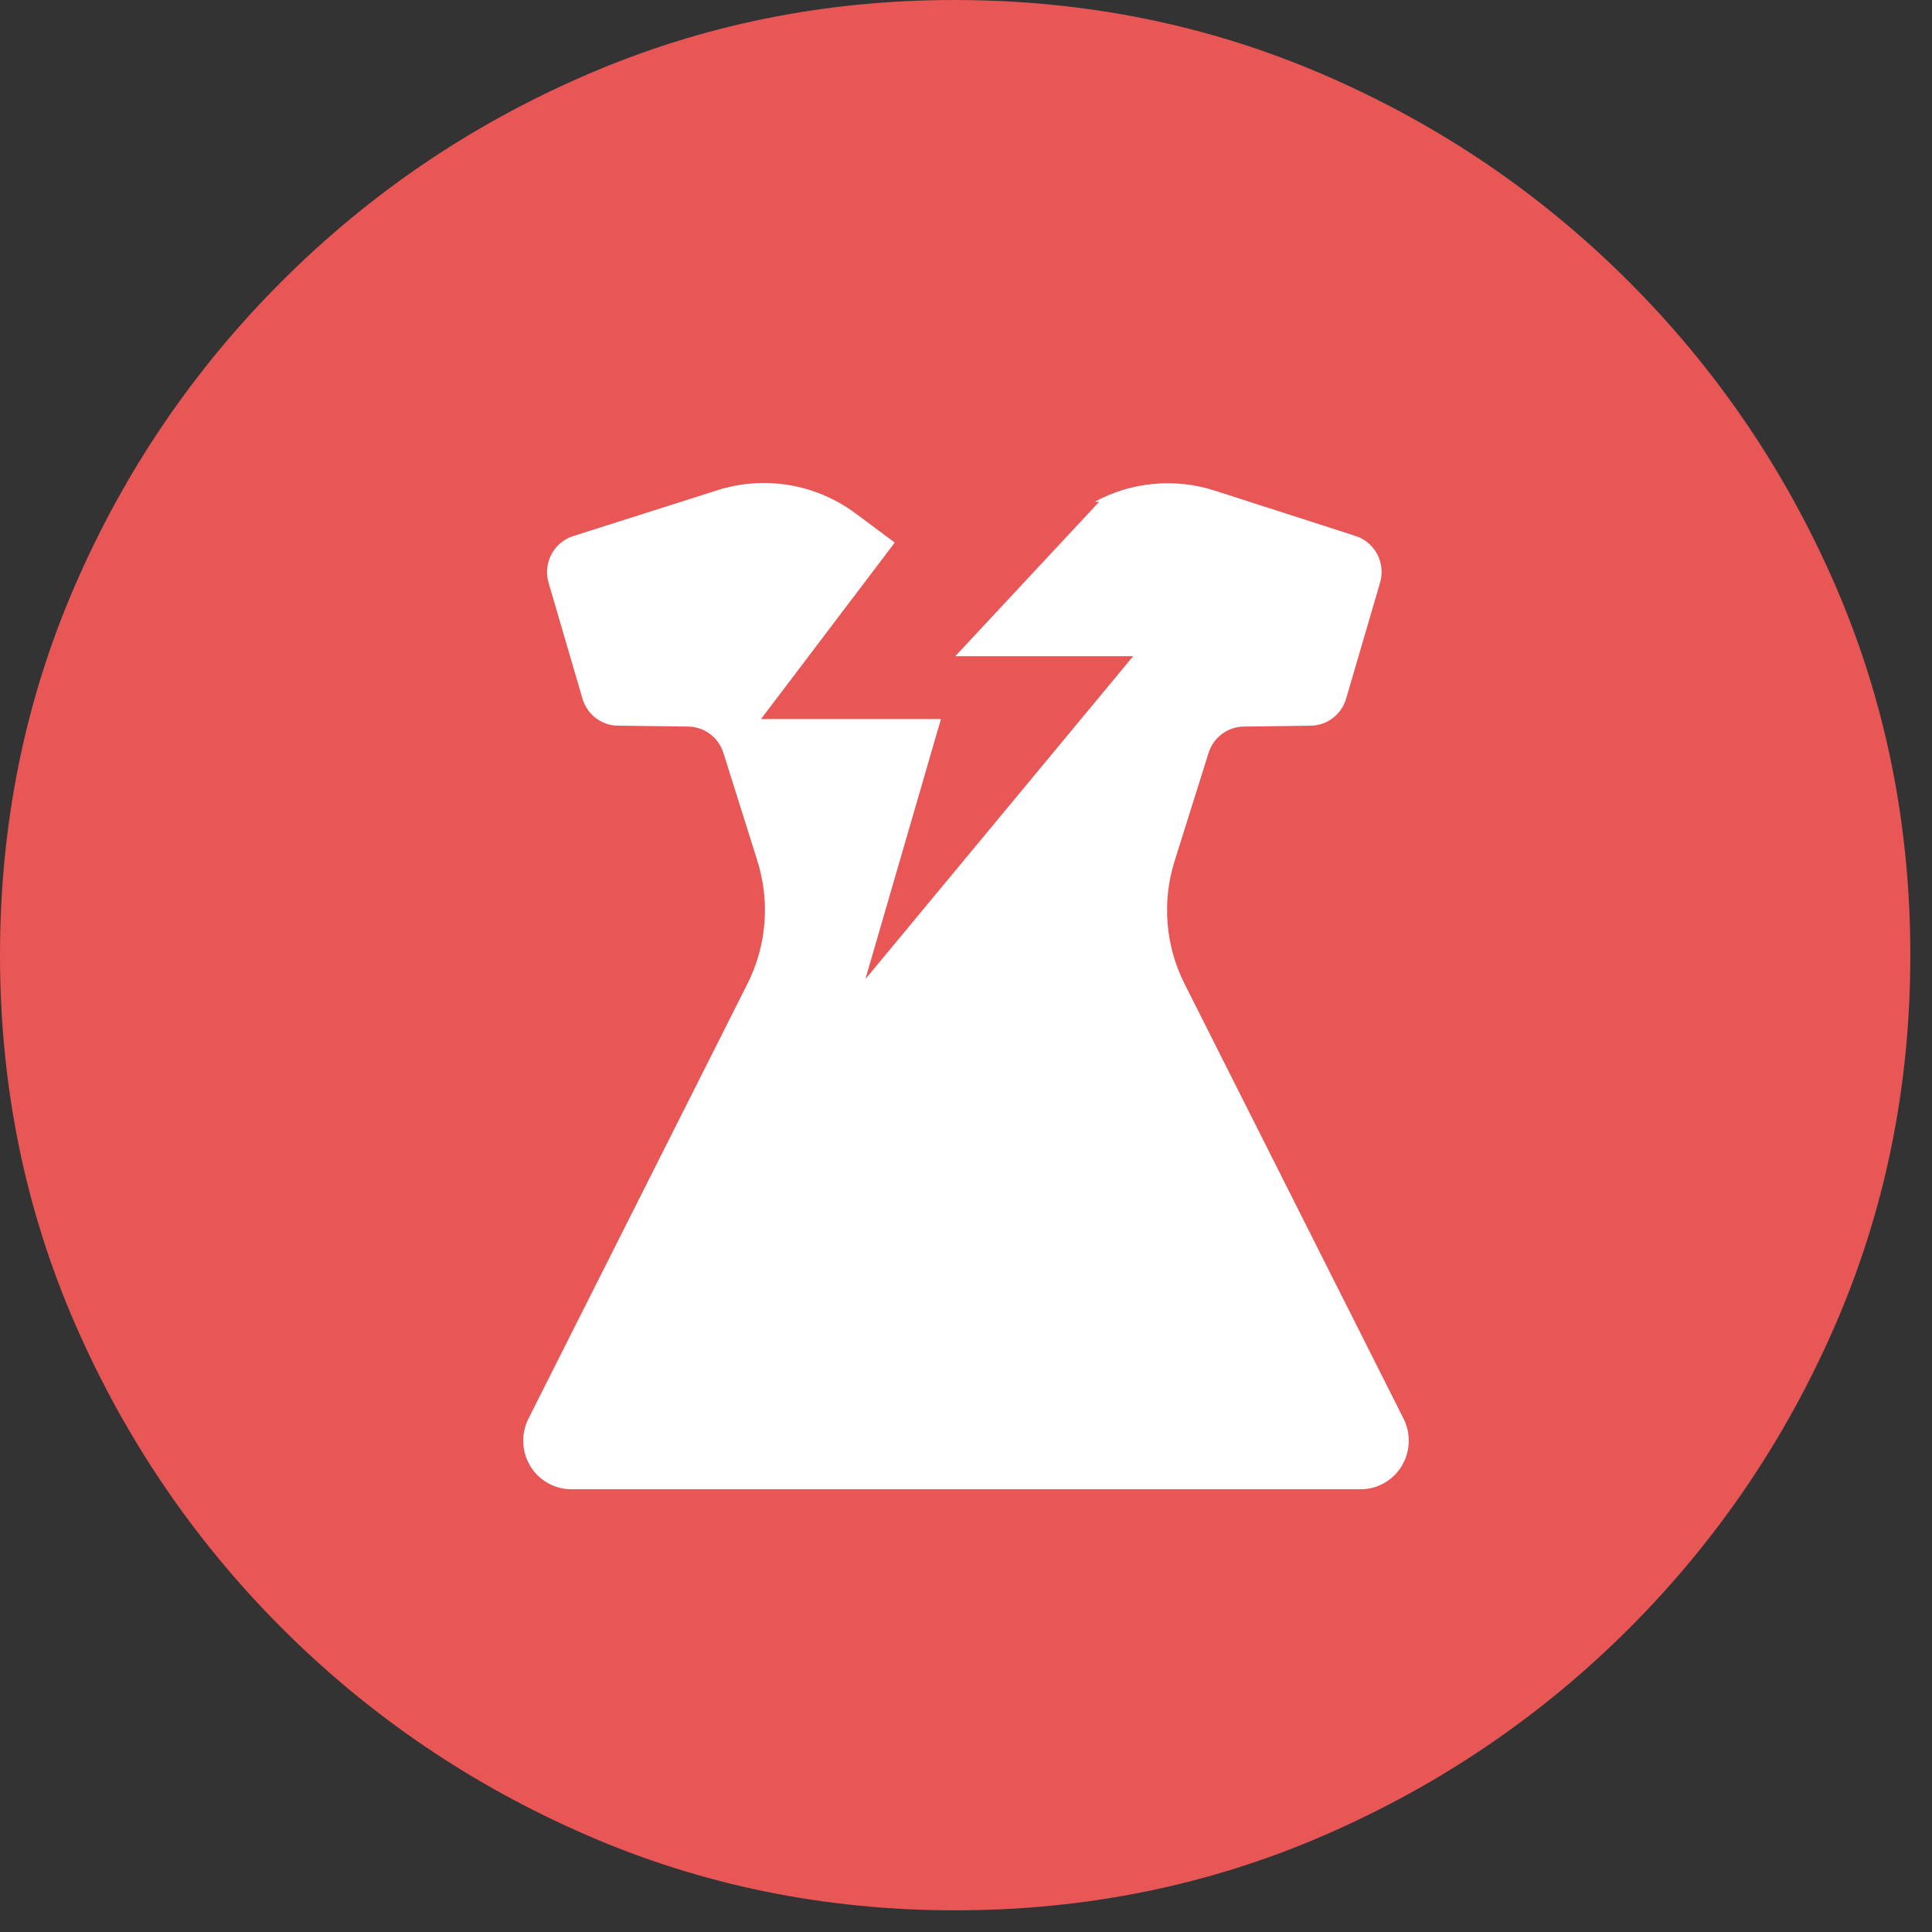
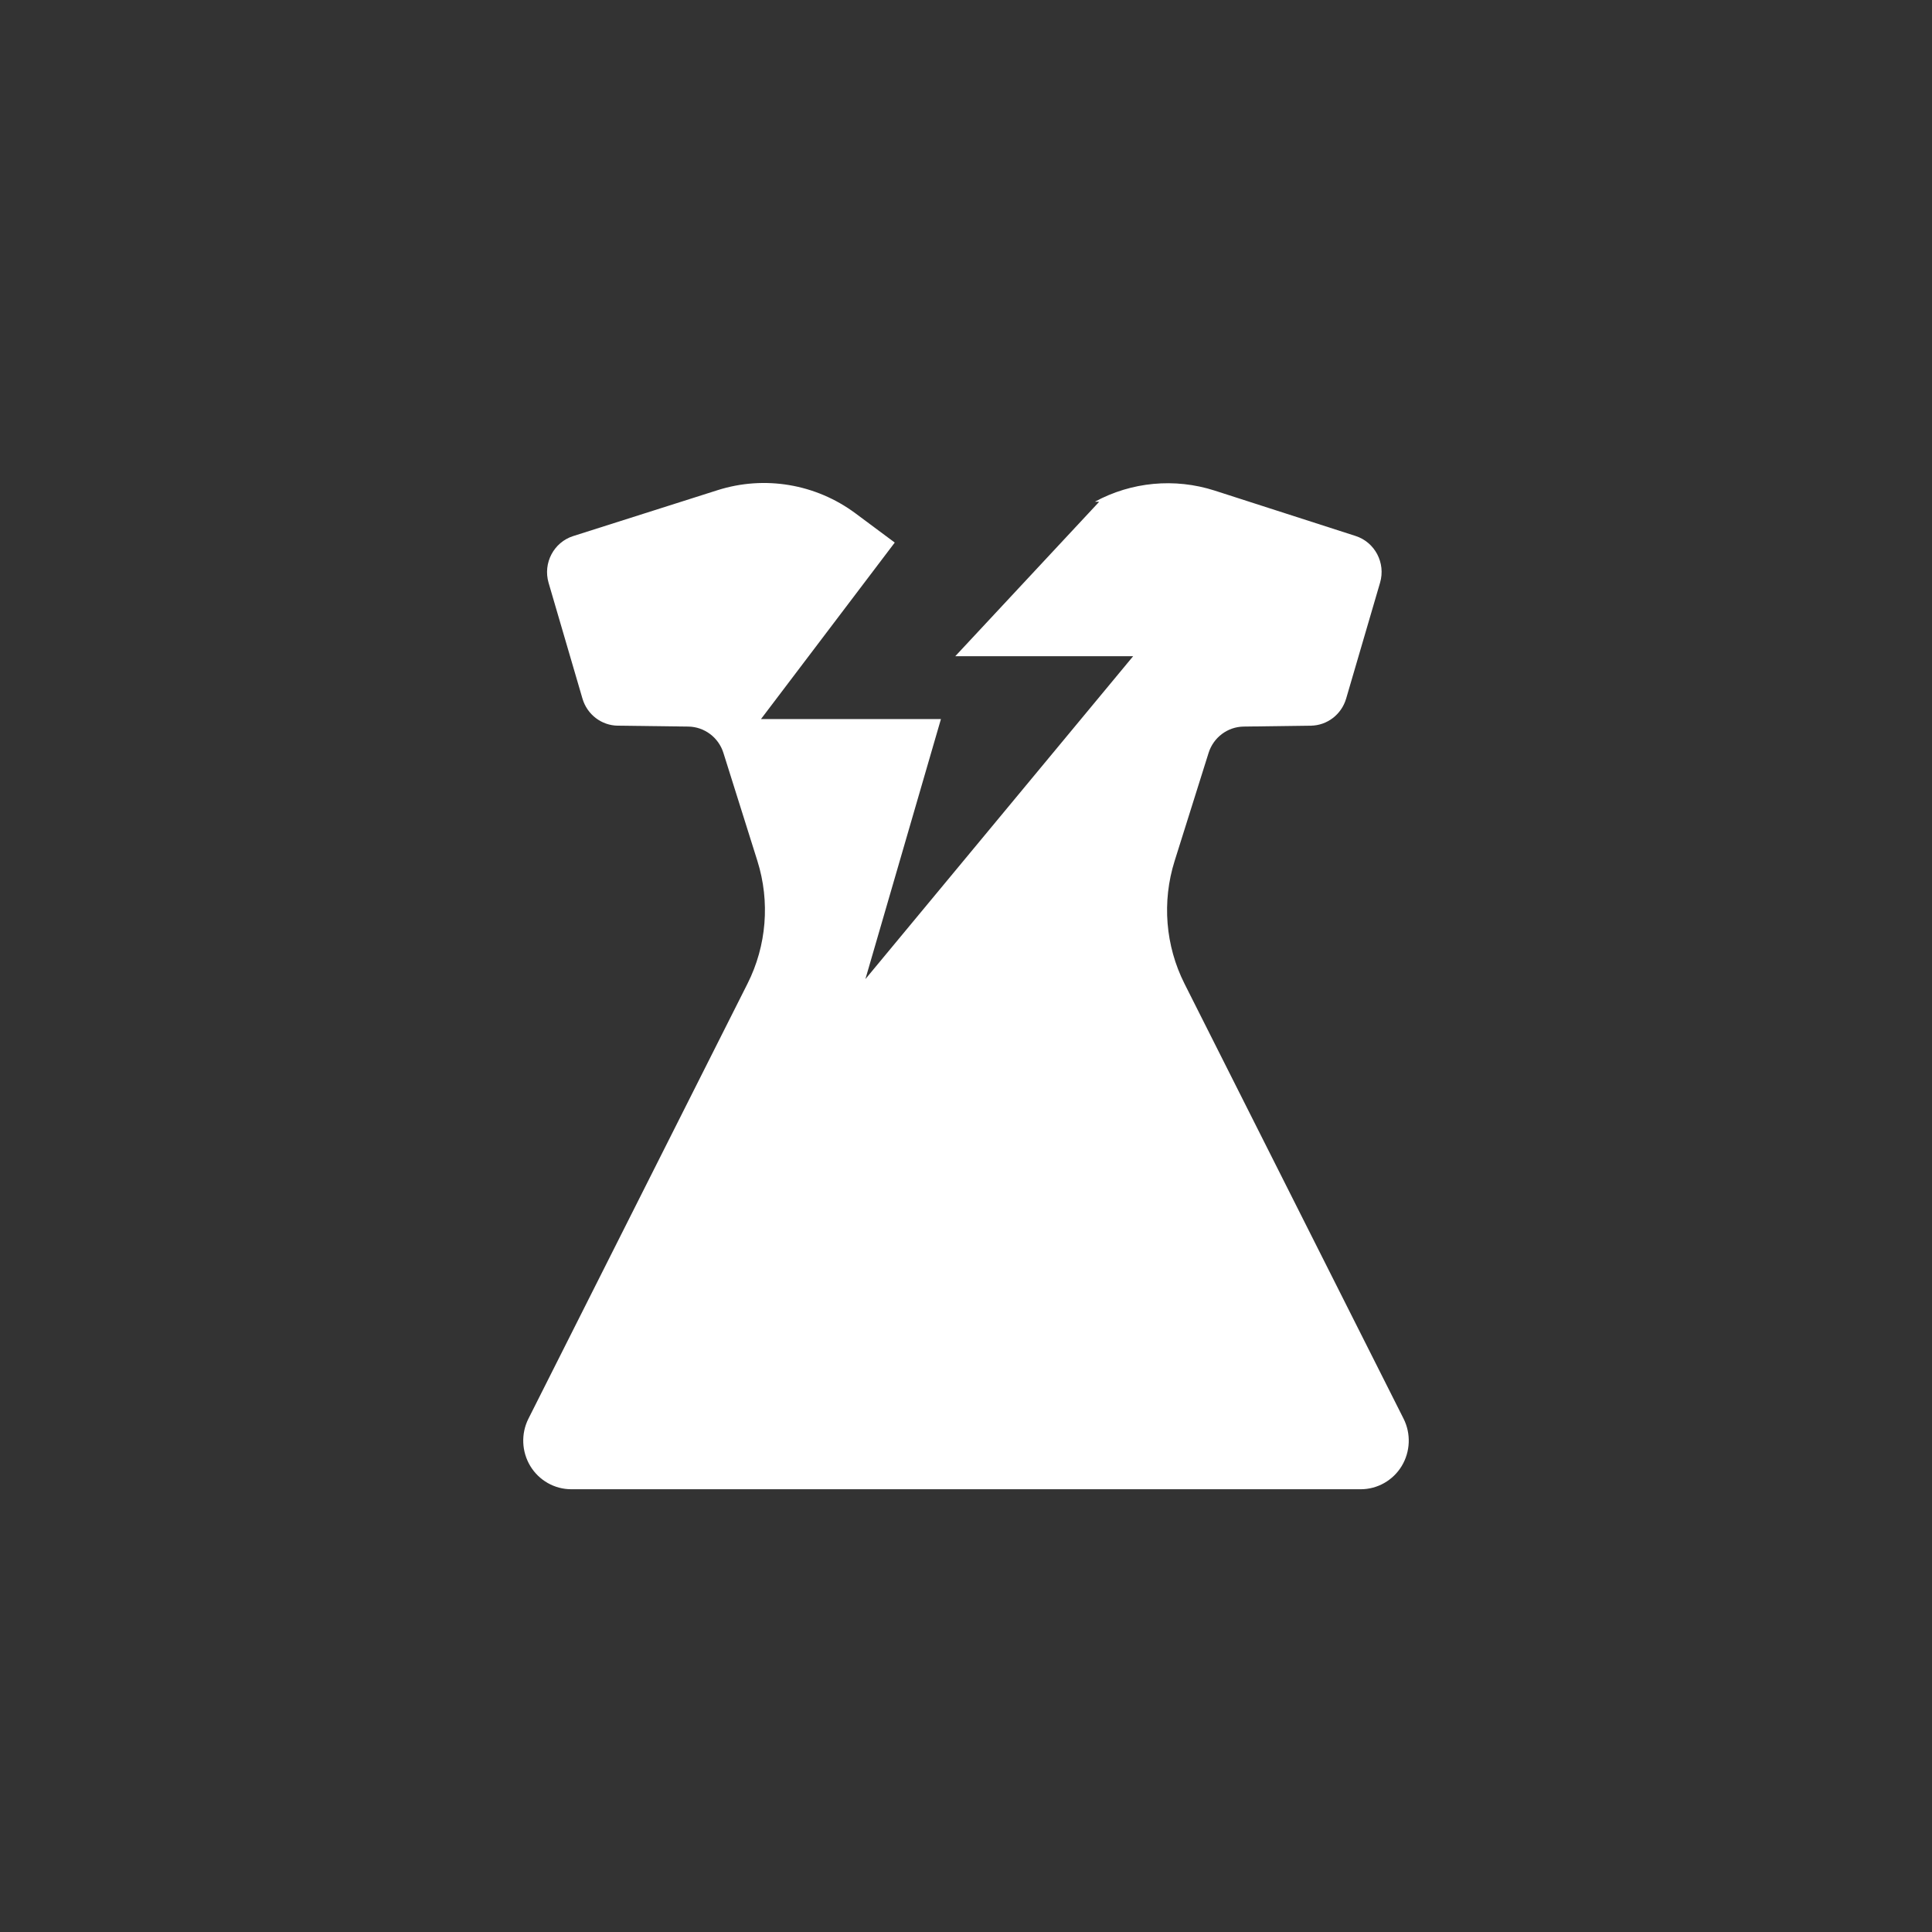
<svg xmlns="http://www.w3.org/2000/svg" width="41px" height="41px" viewBox="0 0 41 41" version="1.1">
  <rect x="0" y="0" width="41" height="41" fill="#333333" stroke="none" />
  <title>Group 78</title>
  <g id="Page-2" stroke="none" stroke-width="1" fill="none" fill-rule="evenodd">
    <g id="counter-lp_sp" transform="translate(-26, -5888)" fill-rule="nonzero">
      <g id="Group-95" transform="translate(26, 5495)">
        <g id="Group-78" transform="translate(0, 393)">
-           <path d="M20.27,40.54 C23.05,40.54 25.664,40.008 28.111,38.944 C30.558,37.881 32.712,36.417 34.575,34.555 C36.438,32.692 37.898,30.54 38.955,28.1 C40.011,25.66 40.54,23.05 40.54,20.27 C40.54,17.489 40.011,14.879 38.955,12.439 C37.898,9.999 36.435,7.844 34.565,5.975 C32.695,4.105 30.537,2.641 28.09,1.585 C25.643,0.528 23.029,0 20.249,0 C17.496,0 14.896,0.528 12.45,1.585 C10.003,2.641 7.844,4.105 5.975,5.975 C4.105,7.844 2.641,9.999 1.585,12.439 C0.528,14.879 0,17.489 0,20.27 C0,23.05 0.532,25.66 1.595,28.1 C2.659,30.54 4.122,32.692 5.985,34.555 C7.848,36.417 10.003,37.881 12.45,38.944 C14.896,40.008 17.503,40.54 20.27,40.54 Z" id="􀀻" fill="#E85656" />
          <path d="M15.229,10.402 C16.225,10.086 17.311,10.268 18.153,10.893 L18.153,10.893 L18.988,11.514 L16.149,15.26 L19.968,15.26 L18.365,20.778 L24.047,13.926 L20.272,13.926 L23.326,10.649 L23.235,10.647 C24.01,10.227 24.926,10.138 25.777,10.411 L25.777,10.411 L28.767,11.374 C29.178,11.506 29.41,11.947 29.287,12.366 L29.287,12.366 L28.567,14.826 C28.468,15.163 28.164,15.396 27.817,15.4 L27.817,15.4 L26.392,15.419 C26.051,15.424 25.751,15.649 25.648,15.978 L25.648,15.978 L24.927,18.272 C24.656,19.134 24.731,20.07 25.137,20.876 L25.137,20.876 L29.785,30.105 C29.946,30.424 29.931,30.806 29.746,31.112 C29.561,31.417 29.231,31.604 28.877,31.604 L28.877,31.604 L12.123,31.604 C11.768,31.604 11.439,31.417 11.254,31.112 C11.069,30.806 11.054,30.424 11.215,30.105 L11.215,30.105 L15.863,20.875 C16.269,20.07 16.344,19.134 16.074,18.273 L16.074,18.273 L15.352,15.978 C15.249,15.649 14.948,15.424 14.607,15.419 L14.607,15.419 L13.111,15.4 C12.764,15.396 12.46,15.163 12.361,14.826 L12.361,14.826 L11.642,12.369 C11.519,11.949 11.752,11.507 12.165,11.376 L12.165,11.376 Z" id="Combined-Shape" fill="#FFFFFF" />
        </g>
      </g>
    </g>
  </g>
</svg>